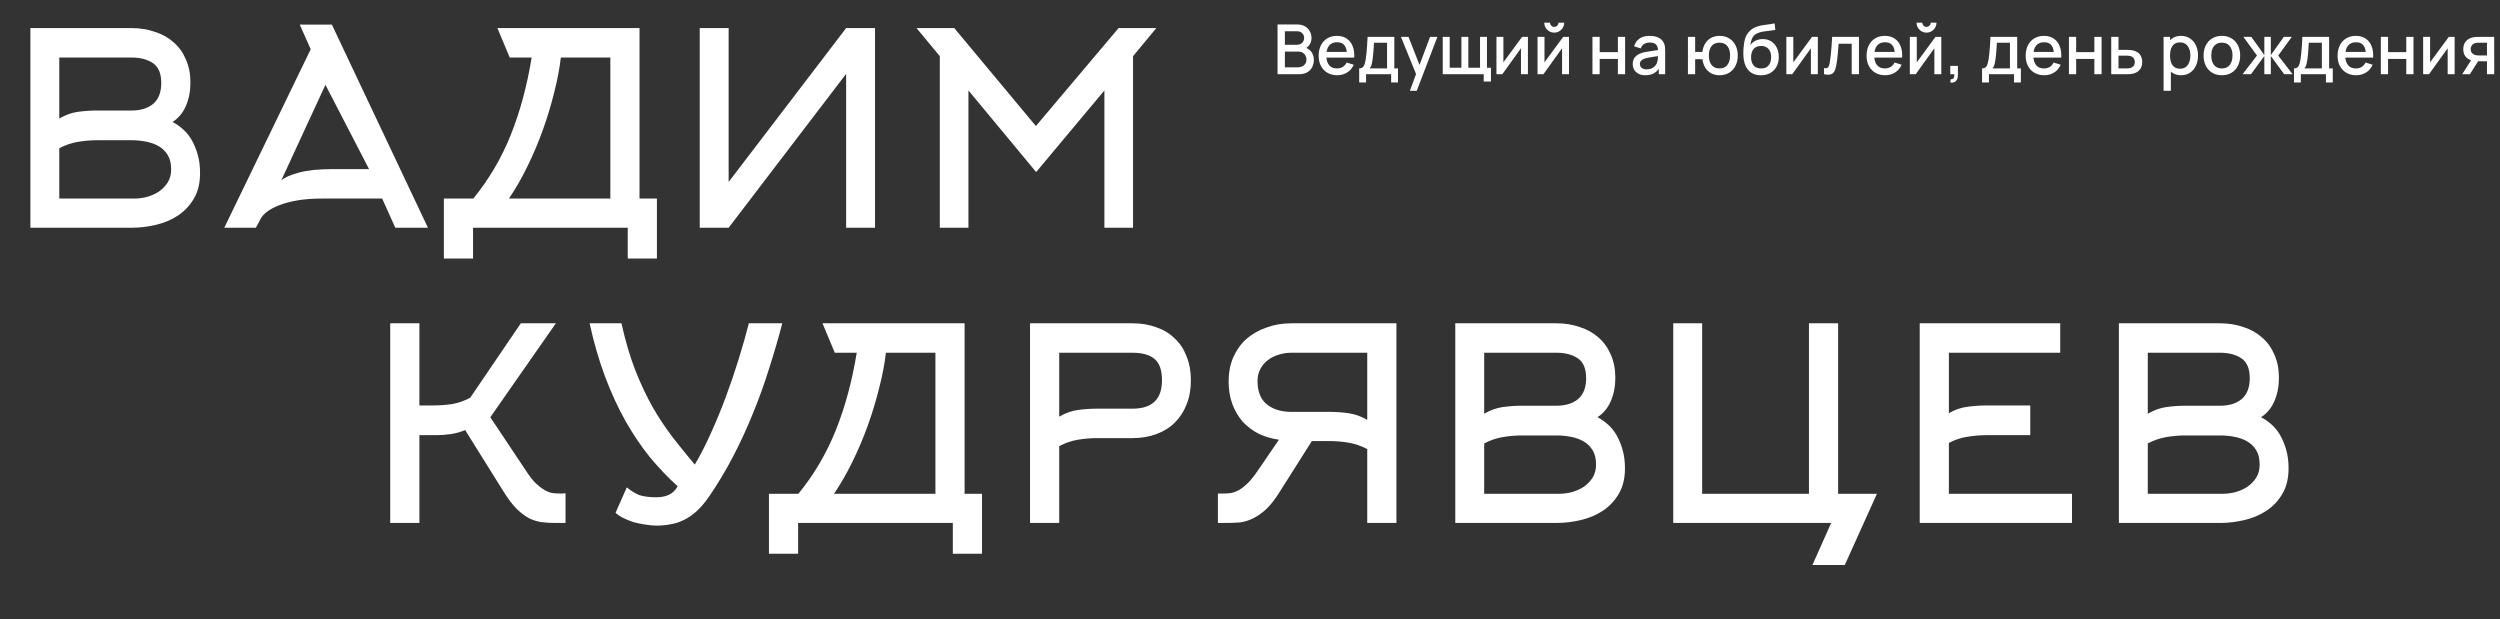
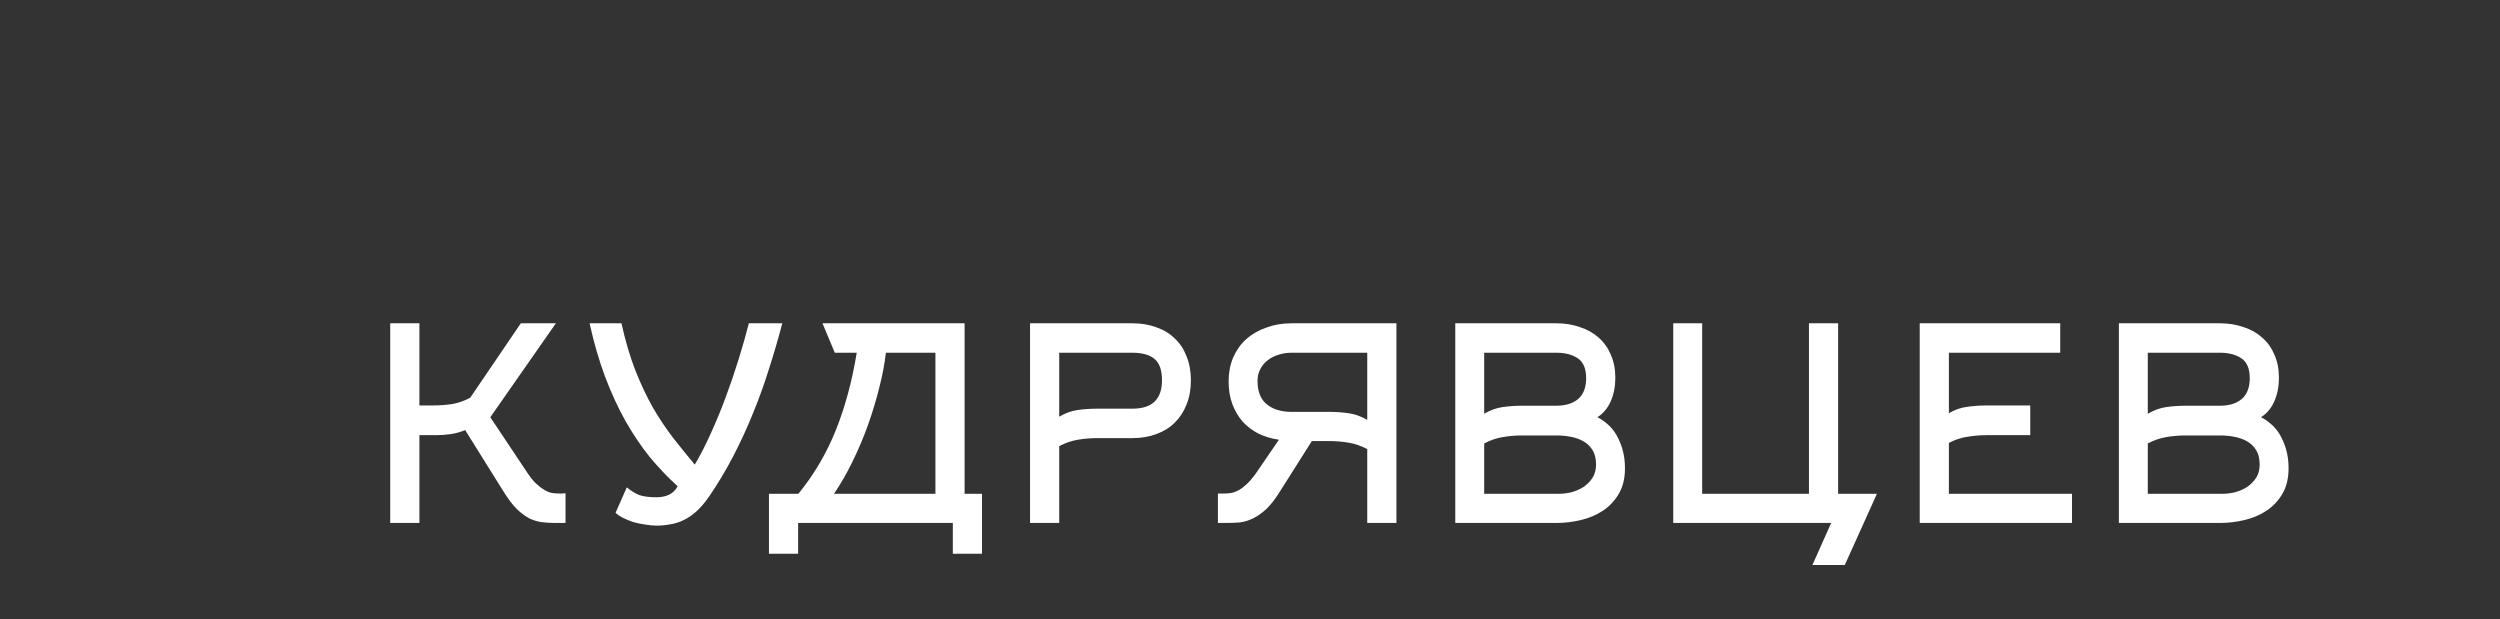
<svg xmlns="http://www.w3.org/2000/svg" width="977" height="242" viewBox="0 0 977 242" fill="none">
  <rect x="0" y="0" width="977" height="242" fill="#333333" stroke="none" />
-   <path d="M499.265 29V9.56H506.906C508.139 9.56 509.174 9.812 510.011 10.316C510.848 10.82 511.478 11.473 511.901 12.274C512.324 13.066 512.536 13.902 512.536 14.784C512.536 15.855 512.27 16.773 511.739 17.538C511.217 18.303 510.511 18.826 509.62 19.105L509.593 18.443C510.835 18.749 511.789 19.348 512.455 20.238C513.121 21.12 513.454 22.151 513.454 23.33C513.454 24.473 513.224 25.468 512.765 26.314C512.315 27.16 511.654 27.821 510.781 28.298C509.917 28.766 508.868 29 507.635 29H499.265ZM502.127 26.314H507.203C507.842 26.314 508.414 26.192 508.918 25.949C509.431 25.706 509.831 25.36 510.119 24.91C510.416 24.451 510.565 23.906 510.565 23.276C510.565 22.691 510.434 22.165 510.173 21.697C509.921 21.22 509.552 20.846 509.066 20.576C508.589 20.297 508.027 20.157 507.379 20.157H502.127V26.314ZM502.127 17.498H506.866C507.388 17.498 507.856 17.395 508.27 17.188C508.693 16.971 509.026 16.666 509.269 16.27C509.521 15.864 509.647 15.379 509.647 14.812C509.647 14.056 509.395 13.434 508.891 12.948C508.387 12.463 507.712 12.22 506.866 12.22H502.127V17.498ZM522.607 29.405C521.158 29.405 519.884 29.09 518.786 28.46C517.697 27.821 516.847 26.934 516.234 25.8C515.632 24.657 515.33 23.334 515.33 21.831C515.33 20.238 515.627 18.857 516.221 17.687C516.824 16.517 517.661 15.613 518.732 14.973C519.803 14.335 521.05 14.015 522.472 14.015C523.957 14.015 525.221 14.361 526.265 15.055C527.309 15.739 528.088 16.715 528.601 17.984C529.123 19.253 529.33 20.761 529.222 22.506H526.4V21.48C526.382 19.788 526.058 18.538 525.428 17.727C524.807 16.918 523.858 16.512 522.58 16.512C521.167 16.512 520.105 16.958 519.394 17.849C518.683 18.74 518.327 20.027 518.327 21.71C518.327 23.312 518.683 24.554 519.394 25.436C520.105 26.309 521.131 26.745 522.472 26.745C523.354 26.745 524.114 26.547 524.753 26.151C525.401 25.747 525.905 25.171 526.265 24.424L529.033 25.301C528.466 26.606 527.606 27.619 526.454 28.338C525.302 29.049 524.02 29.405 522.607 29.405ZM517.409 22.506V20.306H527.817V22.506H517.409ZM531.17 32.24V26.732C531.971 26.732 532.543 26.466 532.885 25.936C533.236 25.395 533.515 24.482 533.722 23.195C533.848 22.412 533.951 21.579 534.032 20.698C534.122 19.816 534.199 18.861 534.262 17.835C534.325 16.8 534.388 15.662 534.451 14.42H544.9V26.732H546.331V32.24H543.658V29H533.857V32.24H531.17ZM535.207 26.732H542.065V16.688H536.962C536.926 17.282 536.885 17.894 536.84 18.524C536.804 19.154 536.759 19.779 536.705 20.401C536.66 21.021 536.606 21.616 536.543 22.183C536.48 22.75 536.408 23.262 536.327 23.721C536.219 24.433 536.089 25.026 535.936 25.503C535.792 25.98 535.549 26.39 535.207 26.732ZM550.991 35.48L553.812 27.799L553.853 30.067L547.494 14.42H550.437L555.189 26.503H554.325L558.861 14.42H561.723L553.677 35.48H550.991ZM579.836 31.875V29H563.825V14.42H566.538V26.462H571.115V14.42H573.828V26.462H578.391V14.42H581.105V26.462H582.657V31.875H579.836ZM597.112 14.42V29H594.398V18.861L587.108 29H584.813V14.42H587.527V24.356L594.83 14.42H597.112ZM607.391 12.746C606.68 12.746 606.028 12.57 605.434 12.22C604.849 11.868 604.381 11.4 604.03 10.816C603.679 10.23 603.503 9.578 603.503 8.858H605.744C605.744 9.308 605.906 9.695 606.23 10.019C606.554 10.343 606.941 10.505 607.391 10.505C607.85 10.505 608.237 10.343 608.552 10.019C608.876 9.695 609.038 9.308 609.038 8.858H611.279C611.279 9.578 611.104 10.23 610.753 10.816C610.402 11.4 609.929 11.868 609.335 12.22C608.75 12.57 608.102 12.746 607.391 12.746ZM613.169 14.42V29H610.456V18.861L603.166 29H600.871V14.42H603.584V24.356L610.888 14.42H613.169ZM622.334 29V14.42H625.155V20.373H632.27V14.42H635.091V29H632.27V23.033H625.155V29H622.334ZM642.997 29.405C641.917 29.405 641.012 29.207 640.283 28.811C639.554 28.406 639.001 27.875 638.623 27.218C638.254 26.552 638.069 25.823 638.069 25.031C638.069 24.293 638.2 23.645 638.461 23.087C638.722 22.529 639.109 22.056 639.622 21.669C640.135 21.273 640.765 20.954 641.512 20.711C642.16 20.522 642.893 20.355 643.712 20.212C644.531 20.067 645.391 19.933 646.291 19.806C647.2 19.68 648.1 19.555 648.991 19.428L647.965 19.995C647.983 18.852 647.74 18.006 647.236 17.457C646.741 16.899 645.886 16.62 644.671 16.62C643.906 16.62 643.204 16.8 642.565 17.16C641.926 17.512 641.48 18.096 641.228 18.916L638.596 18.105C638.956 16.855 639.64 15.86 640.648 15.122C641.665 14.384 643.015 14.015 644.698 14.015C646.003 14.015 647.137 14.24 648.1 14.69C649.072 15.131 649.783 15.833 650.233 16.796C650.467 17.273 650.611 17.777 650.665 18.308C650.719 18.839 650.746 19.41 650.746 20.023V29H648.248V25.666L648.734 26.098C648.131 27.213 647.362 28.046 646.426 28.595C645.499 29.135 644.356 29.405 642.997 29.405ZM643.496 27.096C644.297 27.096 644.986 26.957 645.562 26.678C646.138 26.39 646.601 26.026 646.952 25.584C647.303 25.143 647.533 24.684 647.641 24.207C647.794 23.776 647.879 23.29 647.897 22.75C647.924 22.209 647.938 21.777 647.938 21.453L648.856 21.791C647.965 21.926 647.155 22.047 646.426 22.155C645.697 22.264 645.035 22.372 644.441 22.48C643.856 22.578 643.334 22.7 642.875 22.844C642.488 22.979 642.142 23.141 641.836 23.33C641.539 23.519 641.3 23.748 641.12 24.018C640.949 24.288 640.864 24.617 640.864 25.004C640.864 25.382 640.958 25.733 641.147 26.057C641.336 26.372 641.624 26.624 642.011 26.813C642.398 27.002 642.893 27.096 643.496 27.096ZM671.969 29.405C670.763 29.405 669.687 29.153 668.742 28.649C667.806 28.145 667.041 27.425 666.447 26.489C665.853 25.544 665.475 24.424 665.313 23.128H662.465V29H659.643V14.42H662.465V20.293H665.3C665.462 18.97 665.844 17.84 666.447 16.904C667.05 15.968 667.824 15.252 668.769 14.758C669.723 14.262 670.803 14.015 672.009 14.015C673.458 14.015 674.714 14.344 675.776 15.001C676.838 15.658 677.661 16.567 678.246 17.727C678.831 18.88 679.124 20.198 679.124 21.683C679.124 23.204 678.827 24.545 678.233 25.706C677.648 26.867 676.82 27.776 675.749 28.433C674.678 29.081 673.418 29.405 671.969 29.405ZM671.928 26.745C673.341 26.745 674.394 26.277 675.087 25.341C675.78 24.405 676.127 23.191 676.127 21.697C676.127 20.157 675.776 18.938 675.074 18.038C674.381 17.129 673.337 16.674 671.942 16.674C670.583 16.674 669.557 17.129 668.864 18.038C668.171 18.938 667.824 20.153 667.824 21.683C667.824 23.222 668.171 24.451 668.864 25.369C669.566 26.287 670.587 26.745 671.928 26.745ZM688.089 29.419C686.703 29.41 685.524 29.108 684.552 28.514C683.58 27.92 682.82 27.065 682.271 25.949C681.731 24.824 681.416 23.47 681.326 21.886C681.281 21.12 681.285 20.274 681.339 19.348C681.393 18.412 681.492 17.507 681.636 16.634C681.789 15.761 681.983 15.032 682.217 14.447C682.478 13.799 682.833 13.205 683.283 12.665C683.733 12.116 684.228 11.657 684.768 11.288C685.344 10.892 685.983 10.586 686.685 10.37C687.387 10.145 688.121 9.97 688.886 9.844C689.66 9.717 690.438 9.61 691.221 9.52C692.013 9.421 692.783 9.299 693.53 9.155L693.8 11.68C693.305 11.796 692.72 11.891 692.045 11.963C691.379 12.035 690.686 12.116 689.966 12.206C689.255 12.296 688.575 12.422 687.927 12.584C687.279 12.746 686.717 12.976 686.24 13.273C685.565 13.687 685.047 14.29 684.687 15.082C684.336 15.873 684.125 16.733 684.053 17.66C684.611 16.814 685.322 16.206 686.186 15.838C687.05 15.46 687.945 15.271 688.872 15.271C690.168 15.271 691.284 15.576 692.22 16.189C693.165 16.8 693.89 17.633 694.394 18.686C694.898 19.739 695.15 20.931 695.15 22.264C695.15 23.703 694.853 24.963 694.259 26.044C693.674 27.114 692.85 27.951 691.788 28.555C690.726 29.148 689.493 29.436 688.089 29.419ZM688.238 26.759C689.534 26.759 690.51 26.358 691.167 25.558C691.833 24.756 692.166 23.69 692.166 22.358C692.166 20.99 691.824 19.915 691.14 19.131C690.456 18.349 689.489 17.957 688.238 17.957C686.969 17.957 685.997 18.349 685.322 19.131C684.656 19.915 684.323 20.99 684.323 22.358C684.323 23.744 684.66 24.824 685.335 25.598C686.01 26.372 686.978 26.759 688.238 26.759ZM710.411 14.42V29H707.698V18.861L700.408 29H698.113V14.42H700.826V24.356L708.13 14.42H710.411ZM712.834 29V26.61C713.374 26.709 713.783 26.696 714.062 26.57C714.35 26.435 714.562 26.192 714.697 25.841C714.841 25.49 714.962 25.035 715.061 24.477C715.214 23.659 715.345 22.727 715.453 21.683C715.57 20.63 715.673 19.491 715.763 18.267C715.853 17.044 715.934 15.761 716.006 14.42H726.482V29H723.647V17.079H718.544C718.49 17.791 718.427 18.547 718.355 19.348C718.292 20.14 718.22 20.927 718.139 21.71C718.058 22.493 717.973 23.227 717.883 23.91C717.793 24.595 717.698 25.18 717.599 25.666C717.419 26.637 717.154 27.412 716.803 27.988C716.461 28.555 715.975 28.919 715.345 29.081C714.715 29.252 713.878 29.225 712.834 29ZM736.734 29.405C735.285 29.405 734.012 29.09 732.914 28.46C731.825 27.821 730.974 26.934 730.362 25.8C729.759 24.657 729.458 23.334 729.458 21.831C729.458 20.238 729.755 18.857 730.349 17.687C730.952 16.517 731.789 15.613 732.86 14.973C733.931 14.335 735.177 14.015 736.599 14.015C738.084 14.015 739.349 14.361 740.393 15.055C741.437 15.739 742.215 16.715 742.728 17.984C743.25 19.253 743.457 20.761 743.349 22.506H740.528V21.48C740.51 19.788 740.186 18.538 739.556 17.727C738.935 16.918 737.985 16.512 736.707 16.512C735.294 16.512 734.232 16.958 733.521 17.849C732.81 18.74 732.455 20.027 732.455 21.71C732.455 23.312 732.81 24.554 733.521 25.436C734.232 26.309 735.258 26.745 736.599 26.745C737.481 26.745 738.242 26.547 738.881 26.151C739.529 25.747 740.033 25.171 740.393 24.424L743.16 25.301C742.593 26.606 741.734 27.619 740.582 28.338C739.43 29.049 738.147 29.405 736.734 29.405ZM731.537 22.506V20.306H741.945V22.506H731.537ZM752.885 12.746C752.174 12.746 751.522 12.57 750.928 12.22C750.343 11.868 749.875 11.4 749.524 10.816C749.173 10.23 748.997 9.578 748.997 8.858H751.238C751.238 9.308 751.4 9.695 751.724 10.019C752.048 10.343 752.435 10.505 752.885 10.505C753.344 10.505 753.731 10.343 754.046 10.019C754.37 9.695 754.532 9.308 754.532 8.858H756.773C756.773 9.578 756.598 10.23 756.247 10.816C755.896 11.4 755.423 11.868 754.829 12.22C754.244 12.57 753.596 12.746 752.885 12.746ZM758.663 14.42V29H755.95V18.861L748.66 29H746.365V14.42H749.078V24.356L756.382 14.42H758.663ZM762.166 32.227L762.341 30.971C762.728 30.998 763.03 30.926 763.246 30.755C763.462 30.584 763.606 30.346 763.678 30.04C763.75 29.733 763.763 29.387 763.718 29H762.166V25.747H765.149V29.27C765.149 30.332 764.893 31.133 764.38 31.673C763.876 32.213 763.138 32.398 762.166 32.227ZM774.592 32.24V26.732C775.393 26.732 775.965 26.466 776.307 25.936C776.658 25.395 776.937 24.482 777.144 23.195C777.27 22.412 777.373 21.579 777.454 20.698C777.544 19.816 777.621 18.861 777.684 17.835C777.747 16.8 777.81 15.662 777.873 14.42H788.322V26.732H789.753V32.24H787.08V29H777.279V32.24H774.592ZM778.629 26.732H785.487V16.688H780.384C780.348 17.282 780.307 17.894 780.262 18.524C780.226 19.154 780.181 19.779 780.127 20.401C780.082 21.021 780.028 21.616 779.965 22.183C779.902 22.75 779.83 23.262 779.749 23.721C779.641 24.433 779.511 25.026 779.358 25.503C779.214 25.98 778.971 26.39 778.629 26.732ZM798.908 29.405C797.459 29.405 796.186 29.09 795.088 28.46C793.999 27.821 793.148 26.934 792.536 25.8C791.933 24.657 791.632 23.334 791.632 21.831C791.632 20.238 791.929 18.857 792.523 17.687C793.126 16.517 793.963 15.613 795.034 14.973C796.105 14.335 797.351 14.015 798.773 14.015C800.258 14.015 801.523 14.361 802.567 15.055C803.611 15.739 804.389 16.715 804.902 17.984C805.424 19.253 805.631 20.761 805.523 22.506H802.702V21.48C802.684 19.788 802.36 18.538 801.73 17.727C801.109 16.918 800.159 16.512 798.881 16.512C797.468 16.512 796.406 16.958 795.695 17.849C794.984 18.74 794.629 20.027 794.629 21.71C794.629 23.312 794.984 24.554 795.695 25.436C796.406 26.309 797.432 26.745 798.773 26.745C799.655 26.745 800.416 26.547 801.055 26.151C801.703 25.747 802.207 25.171 802.567 24.424L805.334 25.301C804.767 26.606 803.908 27.619 802.756 28.338C801.604 29.049 800.321 29.405 798.908 29.405ZM793.711 22.506V20.306H804.119V22.506H793.711ZM808.539 29V14.42H811.36V20.373H818.475V14.42H821.296V29H818.475V23.033H811.36V29H808.539ZM825.071 29V14.42H827.906V19.483H830.781C831.195 19.483 831.636 19.491 832.104 19.509C832.581 19.527 832.991 19.573 833.333 19.645C834.116 19.806 834.791 20.076 835.358 20.454C835.934 20.832 836.379 21.337 836.694 21.966C837.009 22.587 837.167 23.352 837.167 24.262C837.167 25.53 836.834 26.543 836.168 27.299C835.511 28.046 834.62 28.55 833.495 28.811C833.135 28.892 832.707 28.946 832.212 28.973C831.726 28.991 831.281 29 830.876 29H825.071ZM827.906 26.732H831.038C831.263 26.732 831.519 26.723 831.807 26.705C832.095 26.687 832.361 26.646 832.604 26.584C833.036 26.457 833.423 26.201 833.765 25.814C834.107 25.427 834.278 24.91 834.278 24.262C834.278 23.596 834.107 23.064 833.765 22.669C833.432 22.273 833.009 22.016 832.496 21.899C832.253 21.836 832.005 21.796 831.753 21.777C831.501 21.759 831.263 21.75 831.038 21.75H827.906V26.732ZM852.39 29.405C850.995 29.405 849.825 29.067 848.88 28.392C847.935 27.709 847.219 26.786 846.733 25.625C846.247 24.464 846.004 23.154 846.004 21.697C846.004 20.238 846.243 18.929 846.72 17.768C847.206 16.607 847.917 15.694 848.853 15.027C849.798 14.352 850.959 14.015 852.336 14.015C853.704 14.015 854.883 14.352 855.873 15.027C856.872 15.694 857.641 16.607 858.181 17.768C858.721 18.92 858.991 20.23 858.991 21.697C858.991 23.154 858.721 24.468 858.181 25.639C857.65 26.799 856.89 27.718 855.9 28.392C854.919 29.067 853.749 29.405 852.39 29.405ZM845.532 35.48V14.42H848.043V24.91H848.367V35.48H845.532ZM851.998 26.854C852.898 26.854 853.641 26.624 854.226 26.165C854.82 25.706 855.261 25.09 855.549 24.316C855.846 23.532 855.994 22.66 855.994 21.697C855.994 20.742 855.846 19.878 855.549 19.105C855.261 18.331 854.815 17.714 854.212 17.255C853.609 16.796 852.84 16.567 851.904 16.567C851.022 16.567 850.293 16.782 849.717 17.215C849.15 17.646 848.727 18.25 848.448 19.023C848.178 19.797 848.043 20.689 848.043 21.697C848.043 22.704 848.178 23.596 848.448 24.369C848.718 25.143 849.145 25.751 849.73 26.192C850.315 26.633 851.071 26.854 851.998 26.854ZM868.304 29.405C866.846 29.405 865.581 29.076 864.51 28.419C863.439 27.762 862.611 26.858 862.026 25.706C861.45 24.545 861.162 23.209 861.162 21.697C861.162 20.175 861.459 18.839 862.053 17.687C862.647 16.526 863.48 15.626 864.551 14.987C865.622 14.339 866.873 14.015 868.304 14.015C869.762 14.015 871.026 14.344 872.097 15.001C873.168 15.658 873.996 16.562 874.581 17.714C875.166 18.866 875.459 20.194 875.459 21.697C875.459 23.218 875.162 24.558 874.568 25.72C873.983 26.872 873.155 27.776 872.084 28.433C871.013 29.081 869.753 29.405 868.304 29.405ZM868.304 26.745C869.699 26.745 870.738 26.277 871.422 25.341C872.115 24.396 872.462 23.181 872.462 21.697C872.462 20.175 872.111 18.96 871.409 18.052C870.716 17.134 869.681 16.674 868.304 16.674C867.359 16.674 866.58 16.89 865.968 17.323C865.356 17.745 864.902 18.335 864.605 19.091C864.308 19.838 864.159 20.706 864.159 21.697C864.159 23.227 864.51 24.451 865.212 25.369C865.914 26.287 866.945 26.745 868.304 26.745ZM876.41 29L882.026 21.71L876.72 14.42H879.825L884.901 21.535V14.42H887.439V21.535L892.515 14.42H895.634L890.328 21.71L895.944 29H892.664L887.439 21.886V29H884.901V21.886L879.69 29H876.41ZM896.488 32.24V26.732C897.289 26.732 897.86 26.466 898.202 25.936C898.553 25.395 898.832 24.482 899.039 23.195C899.165 22.412 899.269 21.579 899.35 20.698C899.44 19.816 899.516 18.861 899.579 17.835C899.642 16.8 899.705 15.662 899.768 14.42H910.217V26.732H911.648V32.24H908.975V29H899.174V32.24H896.488ZM900.524 26.732H907.382V16.688H902.279C902.243 17.282 902.203 17.894 902.158 18.524C902.122 19.154 902.077 19.779 902.023 20.401C901.978 21.021 901.924 21.616 901.861 22.183C901.798 22.75 901.726 23.262 901.645 23.721C901.537 24.433 901.406 25.026 901.253 25.503C901.109 25.98 900.866 26.39 900.524 26.732ZM920.804 29.405C919.355 29.405 918.081 29.09 916.983 28.46C915.894 27.821 915.044 26.934 914.432 25.8C913.829 24.657 913.527 23.334 913.527 21.831C913.527 20.238 913.824 18.857 914.418 17.687C915.021 16.517 915.858 15.613 916.929 14.973C918 14.335 919.247 14.015 920.669 14.015C922.154 14.015 923.418 14.361 924.462 15.055C925.506 15.739 926.285 16.715 926.798 17.984C927.32 19.253 927.527 20.761 927.419 22.506H924.597V21.48C924.579 19.788 924.255 18.538 923.625 17.727C923.004 16.918 922.055 16.512 920.777 16.512C919.364 16.512 918.302 16.958 917.591 17.849C916.88 18.74 916.524 20.027 916.524 21.71C916.524 23.312 916.88 24.554 917.591 25.436C918.302 26.309 919.328 26.745 920.669 26.745C921.551 26.745 922.311 26.547 922.95 26.151C923.598 25.747 924.102 25.171 924.462 24.424L927.23 25.301C926.663 26.606 925.803 27.619 924.651 28.338C923.499 29.049 922.217 29.405 920.804 29.405ZM915.606 22.506V20.306H926.015V22.506H915.606ZM930.434 29V14.42H933.256V20.373H940.37V14.42H943.192V29H940.37V23.033H933.256V29H930.434ZM959.265 14.42V29H956.551V18.861L949.261 29H946.966V14.42H949.68V24.356L956.983 14.42H959.265ZM971.907 29V23.938H969.018C968.676 23.938 968.266 23.924 967.789 23.897C967.321 23.87 966.88 23.82 966.466 23.748C965.377 23.55 964.468 23.078 963.739 22.331C963.01 21.575 962.646 20.535 962.646 19.212C962.646 17.934 962.988 16.909 963.672 16.134C964.365 15.351 965.242 14.848 966.304 14.623C966.763 14.514 967.231 14.456 967.708 14.447C968.194 14.429 968.604 14.42 968.937 14.42H974.728L974.742 29H971.907ZM962.227 29L965.913 23.235H968.896L965.238 29H962.227ZM968.775 21.669H971.907V16.688H968.775C968.577 16.688 968.334 16.697 968.046 16.715C967.758 16.733 967.479 16.782 967.209 16.863C966.93 16.945 966.66 17.088 966.399 17.296C966.147 17.503 965.94 17.768 965.778 18.092C965.616 18.407 965.535 18.771 965.535 19.186C965.535 19.806 965.71 20.32 966.061 20.724C966.412 21.12 966.831 21.381 967.317 21.508C967.578 21.579 967.839 21.625 968.1 21.642C968.361 21.66 968.586 21.669 968.775 21.669Z" fill="white" />
-   <path d="M23.169 46.326C25.54 44.932 27.945 44.06 30.386 43.712C32.896 43.363 35.441 43.188 38.021 43.188H51.409C54.965 43.188 57.789 42.317 59.881 40.574C61.973 38.761 63.019 36.041 63.019 32.416C63.019 28.72 61.938 26.14 59.776 24.676C57.615 23.211 54.826 22.479 51.409 22.479H23.169V46.326ZM23.169 77.599H52.56C54.094 77.599 55.697 77.39 57.371 76.972C59.114 76.484 60.683 75.787 62.078 74.88C63.472 73.904 64.623 72.718 65.529 71.324C66.436 69.86 66.889 68.151 66.889 66.199C66.889 63.898 66.436 62.015 65.529 60.551C64.623 59.087 63.437 57.936 61.973 57.099C60.509 56.263 58.835 55.67 56.953 55.321C55.14 54.973 53.292 54.798 51.409 54.798H38.021C35.511 54.798 33.001 55.008 30.491 55.426C27.98 55.844 25.54 56.681 23.169 57.936V77.599ZM78.185 67.663C78.185 71.568 77.383 74.88 75.779 77.599C74.245 80.249 72.188 82.445 69.608 84.189C67.098 85.862 64.239 87.082 61.032 87.85C57.824 88.617 54.617 89 51.409 89H11.873V10.974H51.409C54.686 10.974 57.719 11.462 60.509 12.438C63.367 13.345 65.808 14.704 67.83 16.517C69.922 18.33 71.526 20.562 72.641 23.211C73.827 25.861 74.419 28.894 74.419 32.311C74.419 35.658 73.827 38.691 72.641 41.41C71.456 44.13 69.713 46.222 67.412 47.686C68.737 48.313 70.061 49.22 71.386 50.405C72.711 51.521 73.862 52.916 74.838 54.589C75.814 56.263 76.616 58.18 77.243 60.342C77.871 62.503 78.185 64.944 78.185 67.663ZM117.141 9.614H129.692L167.24 89H154.48L149.355 77.599H125.613C122.056 77.599 118.884 77.844 116.095 78.332C113.375 78.82 111.039 79.447 109.087 80.214C107.135 80.981 105.566 81.818 104.38 82.725C103.195 83.631 102.393 84.502 101.975 85.339L99.987 89H87.645L121.429 19.237L117.141 9.614ZM144.23 66.094L127.181 33.148L109.924 70.487C111.318 69.302 113.619 68.291 116.827 67.454C120.034 66.547 124.357 66.094 129.796 66.094H144.23ZM238.525 77.599V22.479H219.175C218.687 26.733 217.816 31.3 216.561 36.181C215.375 40.992 213.911 45.838 212.168 50.719C210.424 55.6 208.402 60.377 206.101 65.048C203.87 69.65 201.464 73.834 198.884 77.599H238.525ZM245.323 101.028V89H184.869V101.028H173.468V77.599H184.974C191.11 70.069 195.991 61.771 199.617 52.706C203.242 43.642 205.962 33.566 207.775 22.479H199.198L194.387 10.974H249.926V77.599H256.724V101.028H245.323ZM330.668 10.974H341.964V89H330.668V28.859L284.752 89H273.456V10.974H284.752V71.115L330.668 10.974ZM404.929 67.245L378.467 35.344V89H367.276V21.956L358.176 10.974H372.924L404.824 49.255L437.143 10.974H451.891L442.791 21.956V89H431.6V35.344L404.929 67.245Z" fill="white" />
  <path d="M163.899 204.369H152.498V126.343H163.899V158.453H169.128C171.569 158.453 174.044 158.278 176.554 157.93C179.065 157.511 181.47 156.674 183.771 155.419L203.539 126.343H217.241L191.616 163.055L205.631 184.078C206.886 186.03 208.106 187.599 209.292 188.784C210.477 189.9 211.593 190.772 212.639 191.399C213.685 192.027 214.696 192.445 215.672 192.654C216.648 192.794 217.59 192.863 218.496 192.863C218.914 192.863 219.333 192.863 219.751 192.863C220.169 192.794 220.588 192.759 221.006 192.759V204.369H216.927C215.114 204.369 213.371 204.264 211.697 204.055C210.094 203.846 208.49 203.358 206.886 202.591C205.282 201.754 203.644 200.534 201.97 198.93C200.297 197.256 198.554 194.955 196.741 192.027L181.784 168.075C179.971 168.842 178.088 169.365 176.136 169.644C174.253 169.923 172.371 170.062 170.488 170.062H163.899V204.369ZM242.862 126.343C244.396 133.246 246.209 139.382 248.301 144.751C250.393 150.05 252.659 154.862 255.099 159.185C257.609 163.508 260.259 167.482 263.048 171.108C265.837 174.664 268.661 178.151 271.52 181.567C273.682 177.942 275.774 173.862 277.796 169.33C279.888 164.728 281.84 159.987 283.653 155.106C285.466 150.225 287.139 145.309 288.673 140.358C290.207 135.407 291.532 130.736 292.648 126.343H305.722C304.188 132.2 302.48 138.057 300.597 143.914C298.784 149.771 296.692 155.594 294.321 161.381C292.02 167.099 289.44 172.712 286.582 178.22C283.723 183.729 280.55 189.028 277.064 194.119C275.46 196.42 273.856 198.302 272.252 199.767C270.649 201.231 268.975 202.381 267.232 203.218C265.558 204.055 263.815 204.613 262.002 204.892C260.259 205.24 258.446 205.415 256.564 205.415C255.239 205.415 253.774 205.275 252.171 204.996C250.637 204.787 249.103 204.473 247.569 204.055C246.104 203.567 244.745 203.009 243.489 202.381C242.234 201.754 241.258 201.091 240.561 200.394L244.954 190.458C246.627 191.852 248.266 192.863 249.87 193.491C251.543 194.049 253.774 194.328 256.564 194.328C258.376 194.328 259.98 194.014 261.375 193.386C262.839 192.689 263.99 191.573 264.826 190.039C261.061 186.623 257.435 182.823 253.949 178.639C250.532 174.385 247.359 169.679 244.431 164.519C241.502 159.289 238.853 153.537 236.482 147.261C234.111 140.916 232.089 133.943 230.415 126.343H242.862ZM365.565 192.968V137.848H346.216C345.727 142.101 344.856 146.668 343.601 151.549C342.415 156.361 340.951 161.207 339.208 166.088C337.465 170.969 335.443 175.745 333.142 180.417C330.91 185.019 328.505 189.203 325.925 192.968H365.565ZM372.364 216.397V204.369H311.909V216.397H300.509V192.968H312.014C318.15 185.437 323.031 177.14 326.657 168.075C330.283 159.01 333.002 148.935 334.815 137.848H326.238L321.427 126.343H376.966V192.968H383.764V216.397H372.364ZM442.598 159.708C450.268 159.708 454.103 156.012 454.103 148.621C454.103 144.646 453.127 141.857 451.175 140.253C449.222 138.65 446.364 137.848 442.598 137.848H413.94V162.845C416.311 161.451 418.716 160.579 421.157 160.231C423.667 159.882 426.212 159.708 428.792 159.708H442.598ZM402.539 204.369V126.343H442.598C446.015 126.343 449.118 126.866 451.907 127.912C454.766 128.888 457.172 130.352 459.124 132.304C461.146 134.187 462.68 136.523 463.726 139.312C464.842 142.032 465.399 145.134 465.399 148.621C465.399 152.107 464.842 155.245 463.726 158.034C462.68 160.754 461.146 163.124 459.124 165.146C457.172 167.099 454.766 168.598 451.907 169.644C449.118 170.69 446.015 171.213 442.598 171.213H428.792C426.282 171.213 423.772 171.422 421.261 171.84C418.751 172.259 416.311 173.095 413.94 174.351V204.369H402.539ZM534.321 137.848H504.721C502.839 137.848 501.095 138.127 499.492 138.685C497.888 139.173 496.493 139.905 495.308 140.881C494.123 141.787 493.181 142.938 492.484 144.333C491.787 145.657 491.438 147.157 491.438 148.83C491.438 153.014 492.658 156.082 495.099 158.034C497.539 159.987 500.747 160.963 504.721 160.963H519.469C522.049 160.963 524.559 161.137 526.999 161.486C529.51 161.834 531.95 162.706 534.321 164.101V137.848ZM534.321 175.501C531.95 174.246 529.51 173.409 526.999 172.991C524.489 172.572 521.979 172.363 519.469 172.363H512.67L500.224 192.027C498.411 194.955 496.633 197.256 494.89 198.93C493.146 200.534 491.403 201.754 489.66 202.591C487.987 203.427 486.278 203.95 484.535 204.159C482.861 204.299 481.153 204.369 479.41 204.369H475.958V192.863H478.573C479.41 192.863 480.282 192.794 481.188 192.654C482.164 192.445 483.175 192.062 484.221 191.504C485.267 190.876 486.383 190.005 487.568 188.889C488.754 187.704 490.043 186.1 491.438 184.078L499.805 171.84C496.877 171.422 494.192 170.62 491.752 169.435C489.381 168.18 487.324 166.611 485.581 164.728C483.907 162.776 482.583 160.51 481.606 157.93C480.63 155.28 480.142 152.316 480.142 149.039C480.142 145.623 480.735 142.52 481.92 139.73C483.175 136.872 484.884 134.466 487.045 132.514C489.276 130.561 491.891 129.062 494.89 128.016C497.888 126.9 501.165 126.343 504.721 126.343H545.722V204.369H534.321V175.501ZM580.019 161.695C582.39 160.3 584.795 159.429 587.236 159.08C589.746 158.731 592.291 158.557 594.871 158.557H608.259C611.815 158.557 614.639 157.686 616.731 155.942C618.823 154.129 619.869 151.41 619.869 147.784C619.869 144.088 618.788 141.509 616.626 140.044C614.465 138.58 611.675 137.848 608.259 137.848H580.019V161.695ZM580.019 192.968H609.409C610.943 192.968 612.547 192.759 614.221 192.34C615.964 191.852 617.533 191.155 618.927 190.249C620.322 189.272 621.472 188.087 622.379 186.692C623.285 185.228 623.738 183.52 623.738 181.567C623.738 179.266 623.285 177.384 622.379 175.919C621.472 174.455 620.287 173.305 618.823 172.468C617.358 171.631 615.685 171.038 613.802 170.69C611.989 170.341 610.141 170.167 608.259 170.167H594.871C592.361 170.167 589.851 170.376 587.34 170.794C584.83 171.213 582.39 172.05 580.019 173.305V192.968ZM635.034 183.032C635.034 186.937 634.233 190.249 632.629 192.968C631.095 195.618 629.038 197.814 626.458 199.557C623.948 201.231 621.089 202.451 617.881 203.218C614.674 203.985 611.466 204.369 608.259 204.369H568.723V126.343H608.259C611.536 126.343 614.569 126.831 617.358 127.807C620.217 128.713 622.658 130.073 624.68 131.886C626.772 133.699 628.375 135.93 629.491 138.58C630.676 141.23 631.269 144.263 631.269 147.679C631.269 151.026 630.676 154.06 629.491 156.779C628.306 159.498 626.562 161.59 624.261 163.055C625.586 163.682 626.911 164.589 628.236 165.774C629.561 166.89 630.711 168.284 631.688 169.958C632.664 171.631 633.466 173.549 634.093 175.71C634.721 177.872 635.034 180.312 635.034 183.032ZM733.503 192.968L720.952 220.79H708.297L715.618 204.369H653.908V126.343H665.204V192.968H706.937V126.343H718.337V192.968H733.503ZM761.628 192.968H809.741V204.369H750.227V126.343H805.138V137.848H761.628V161.486C763.999 160.091 766.404 159.254 768.845 158.975C771.285 158.627 773.796 158.453 776.376 158.453H793.424V170.062H776.376C773.865 170.062 771.355 170.271 768.845 170.69C766.404 171.038 763.999 171.84 761.628 173.095V192.968ZM839.355 161.695C841.726 160.3 844.131 159.429 846.572 159.08C849.082 158.731 851.627 158.557 854.207 158.557H867.595C871.151 158.557 873.975 157.686 876.067 155.942C878.159 154.129 879.205 151.41 879.205 147.784C879.205 144.088 878.124 141.509 875.962 140.044C873.801 138.58 871.012 137.848 867.595 137.848H839.355V161.695ZM839.355 192.968H868.745C870.279 192.968 871.883 192.759 873.557 192.34C875.3 191.852 876.869 191.155 878.263 190.249C879.658 189.272 880.808 188.087 881.715 186.692C882.621 185.228 883.075 183.52 883.075 181.567C883.075 179.266 882.621 177.384 881.715 175.919C880.808 174.455 879.623 173.305 878.159 172.468C876.694 171.631 875.021 171.038 873.138 170.69C871.325 170.341 869.478 170.167 867.595 170.167H854.207C851.697 170.167 849.187 170.376 846.676 170.794C844.166 171.213 841.726 172.05 839.355 173.305V192.968ZM894.371 183.032C894.371 186.937 893.569 190.249 891.965 192.968C890.431 195.618 888.374 197.814 885.794 199.557C883.284 201.231 880.425 202.451 877.217 203.218C874.01 203.985 870.802 204.369 867.595 204.369H828.059V126.343H867.595C870.872 126.343 873.905 126.831 876.694 127.807C879.553 128.713 881.994 130.073 884.016 131.886C886.108 133.699 887.712 135.93 888.827 138.58C890.013 141.23 890.605 144.263 890.605 147.679C890.605 151.026 890.013 154.06 888.827 156.779C887.642 159.498 885.899 161.59 883.598 163.055C884.922 163.682 886.247 164.589 887.572 165.774C888.897 166.89 890.047 168.284 891.024 169.958C892 171.631 892.802 173.549 893.429 175.71C894.057 177.872 894.371 180.312 894.371 183.032Z" fill="white" />
</svg>